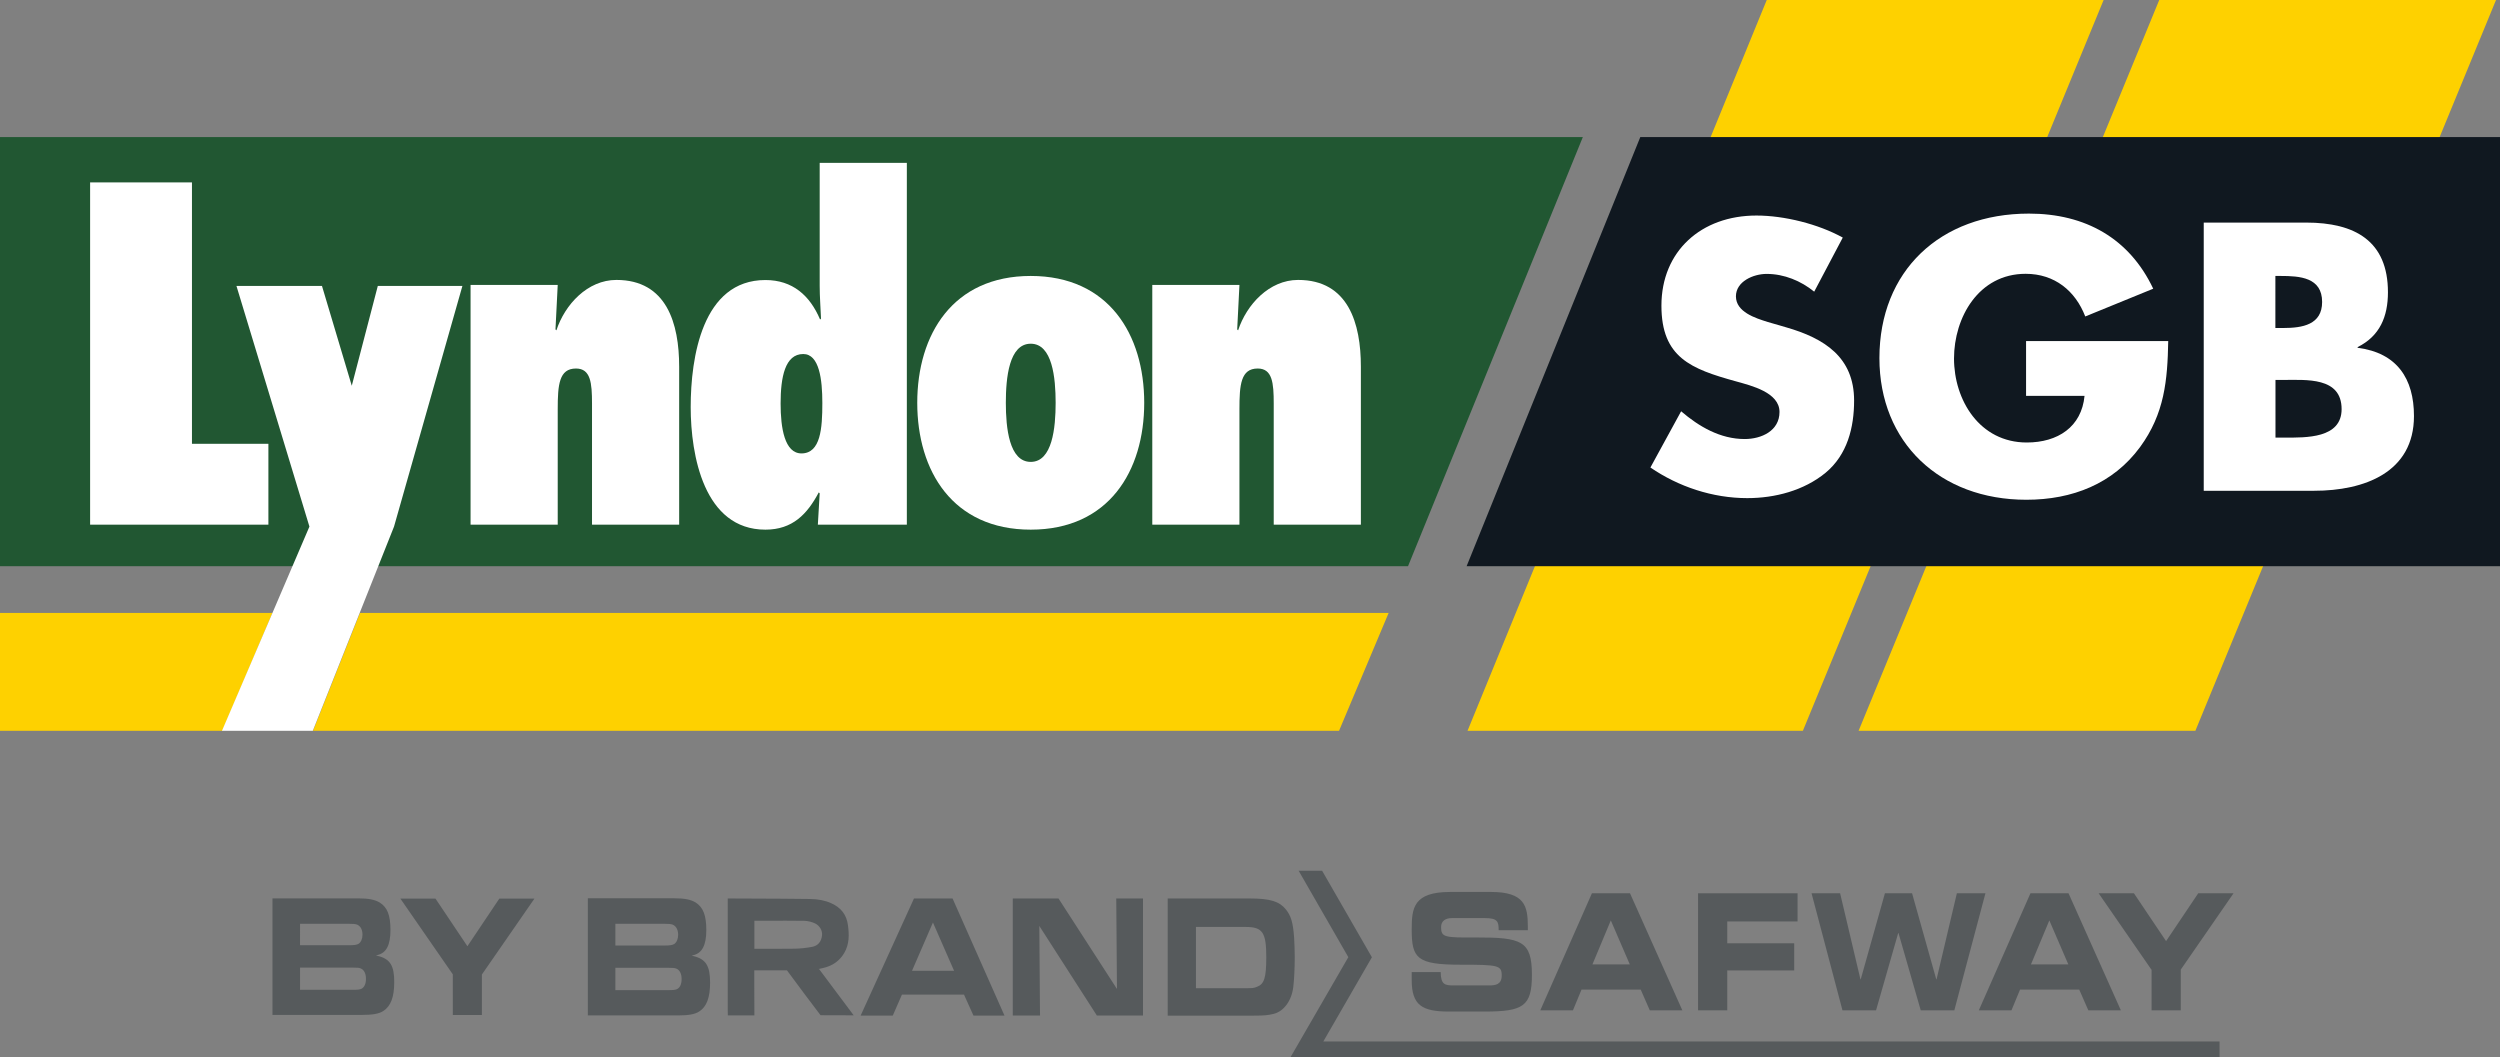
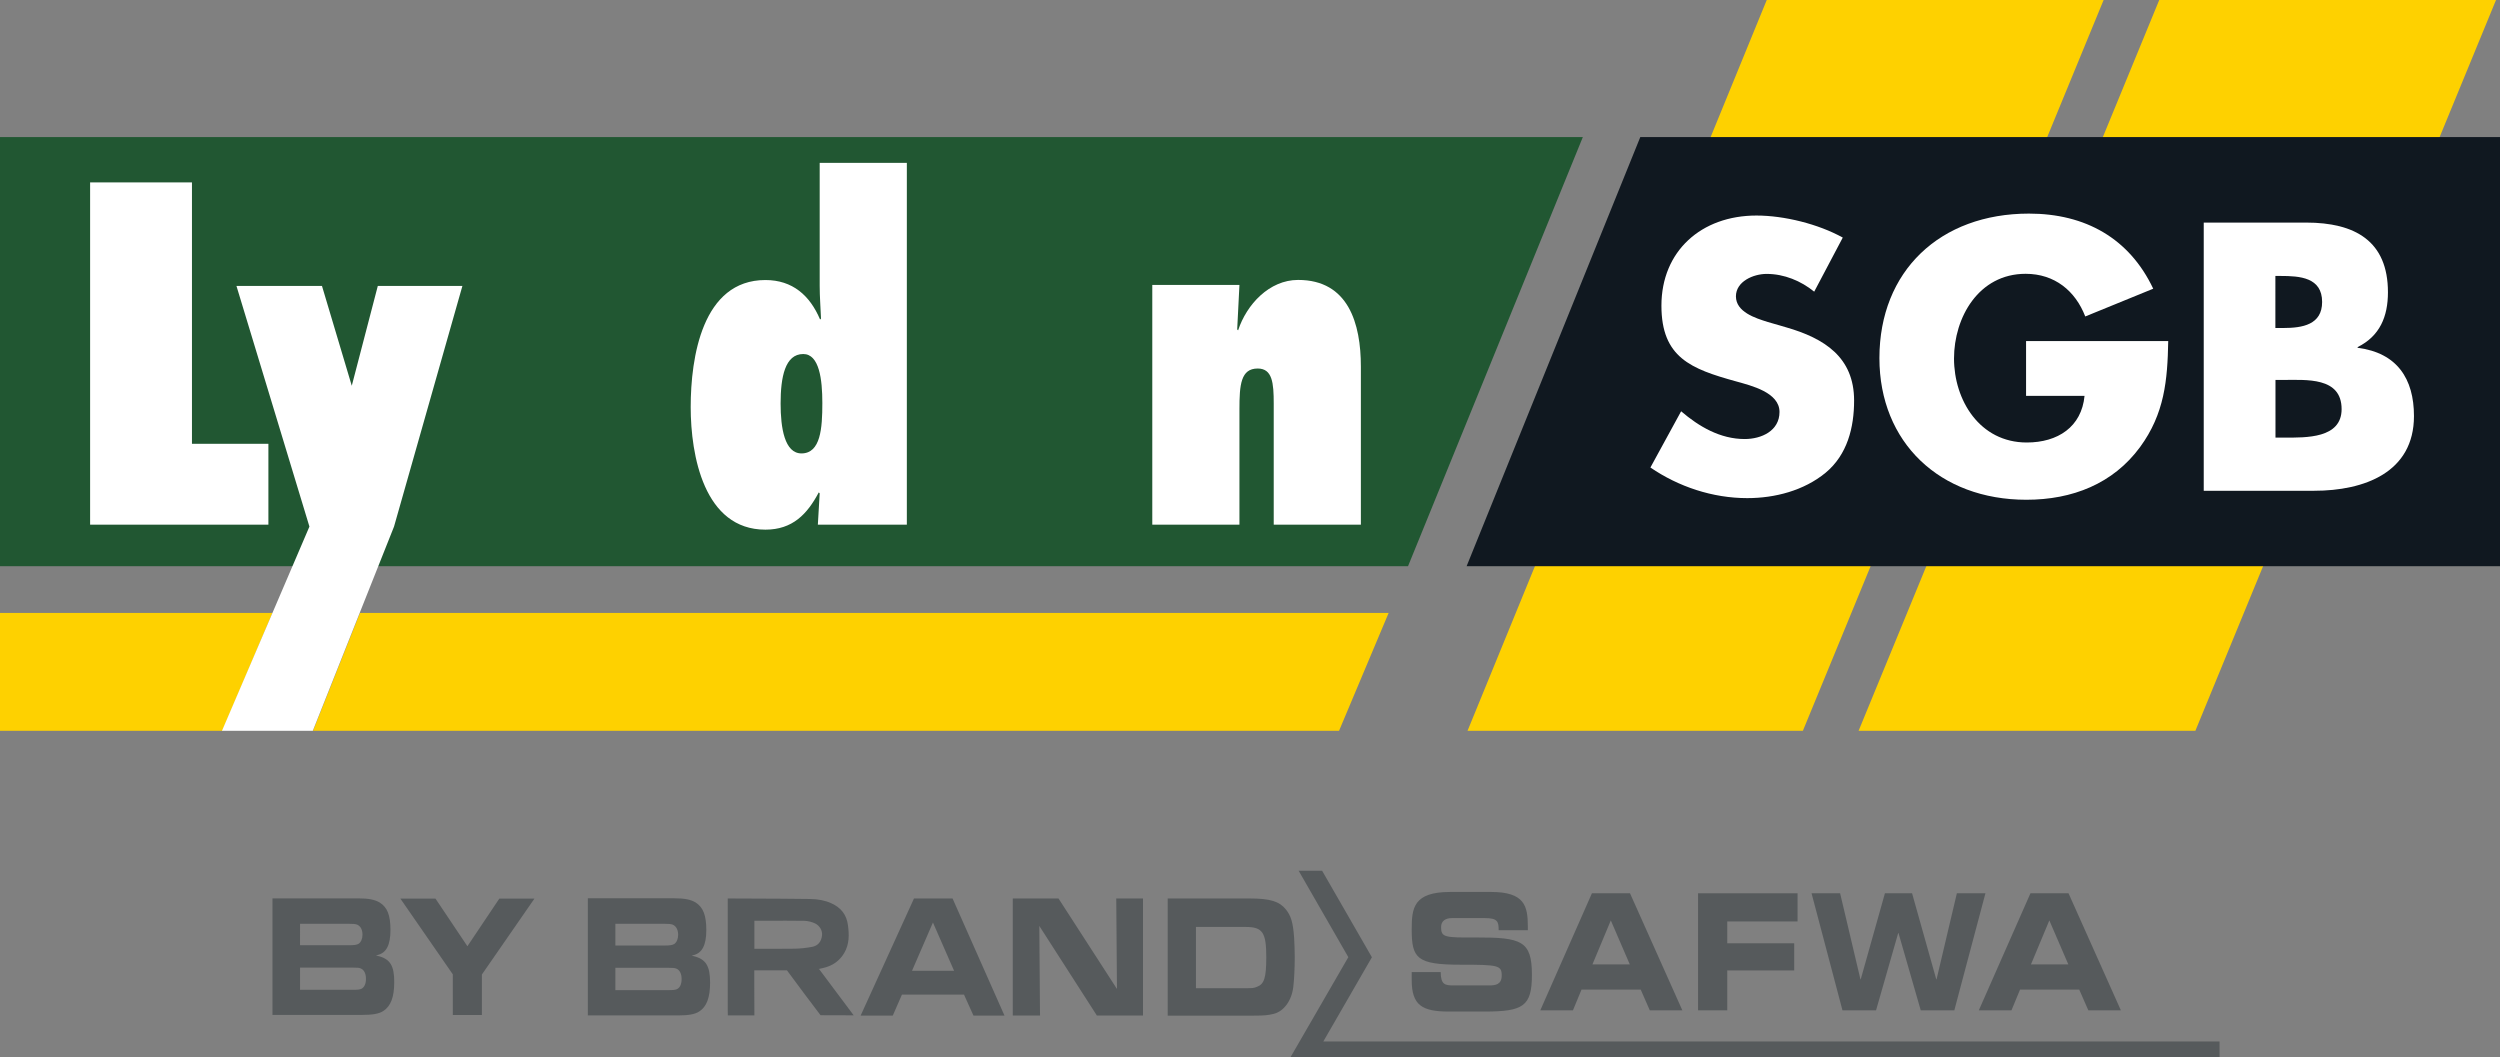
<svg xmlns="http://www.w3.org/2000/svg" version="1.1" id="Layer_1" x="0px" y="0px" viewBox="0 0 244.97 103.6" style="enable-background:new 0 0 244.97 103.6;" xml:space="preserve">
  <rect x="0" y="0" width="244.97" height="103.6" fill="#808080" stroke="none" />
  <style type="text/css">
	.st0{fill:#FED100;}
	.st1{fill:#101820;}
	.st2{fill:#FFFFFF;}
	.st3{fill:#565A5C;}
	.st4{fill:#215732;}
	.st5{fill-rule:evenodd;clip-rule:evenodd;fill:#FFFFFF;}
</style>
  <g>
    <g>
      <polygon class="st0" points="176.66,71.61 143.8,71.61 173.12,0 206.13,0   " />
      <polygon class="st0" points="215.12,71.61 182.12,71.61 211.58,0 244.58,0   " />
      <g>
        <g>
          <polygon class="st1" points="244.97,55.48 143.71,55.48 160.73,13.43 244.97,13.43     " />
          <path class="st2" d="M177.77,28.58c-1.29-1.05-2.94-1.74-4.66-1.74c-1.29,0-3.01,0.73-3.01,2.2c0,1.53,1.9,2.13,3.12,2.51      l1.79,0.52c3.76,1.08,6.67,2.93,6.67,7.18c0,2.62-0.65,5.3-2.8,7.08c-2.12,1.74-4.95,2.48-7.67,2.48c-3.4,0-6.74-1.12-9.49-3      l3.01-5.51c1.75,1.5,3.83,2.72,6.23,2.72c1.65,0,3.41-0.81,3.41-2.65c0-1.92-2.76-2.58-4.26-3c-4.41-1.22-7.31-2.33-7.31-7.42      c0-5.34,3.9-8.83,9.31-8.83c2.72,0,6.06,0.83,8.46,2.16L177.77,28.58z" />
          <path class="st2" d="M212.46,33.42c-0.07,3.84-0.36,7.11-2.76,10.39c-2.64,3.59-6.63,5.16-11.14,5.16      c-8.49,0-14.4-5.62-14.4-13.88c0-8.54,5.95-14.16,14.65-14.16c5.55,0,9.85,2.44,12.18,7.36l-6.66,2.72      c-0.97-2.51-3-4.18-5.84-4.18c-4.62,0-7.02,4.29-7.02,8.3c0,4.08,2.51,8.23,7.13,8.23c3.04,0,5.37-1.53,5.66-4.57h-5.73v-5.37      H212.46z" />
          <path class="st2" d="M215.94,48.11V21.81h10.03c4.8,0,8.02,1.81,8.02,6.83c0,2.37-0.79,4.29-2.97,5.37v0.07      c3.86,0.49,5.52,3.03,5.52,6.69c0,5.51-4.84,7.32-9.79,7.32H215.94z M222.96,32.14h0.78c1.87,0,3.8-0.32,3.8-2.55      c0-2.41-2.18-2.55-4.08-2.55h-0.5V32.14z M222.96,42.88h0.9c2.08,0,5.59,0.1,5.59-2.79c0-3.18-3.48-2.86-5.77-2.86h-0.71V42.88z      " />
        </g>
      </g>
    </g>
    <g>
      <g>
        <g>
          <g>
            <path class="st3" d="M138.31,95.25h2.86c0.01,1.22,0.41,1.31,1.24,1.31h3.51c0.61,0,1.23-0.08,1.23-0.97       c0-1-0.33-1.06-4.02-1.06c-4.31,0-4.8-0.63-4.8-3.46c0-2.08,0.16-3.67,3.77-3.67h4c3.3,0,3.61,1.38,3.61,3.39v0.36h-2.86       c0-0.84-0.08-1.19-1.39-1.19h-3.17c-0.64,0-1.08,0.27-1.08,0.89c0,1,0.35,1.03,3.42,1.01c4.45-0.01,5.48,0.32,5.48,3.66       c0,3.09-0.85,3.6-4.66,3.6h-3.47c-2.61,0-3.65-0.6-3.65-3.09V95.25z" />
            <path class="st3" d="M155.99,87.53h3.73L164.85,99h-3.19l-0.89-2.03h-5.8L154.13,99h-3.2L155.99,87.53z M156.04,94.5h3.66       l-1.86-4.31L156.04,94.5z" />
            <path class="st3" d="M166.39,87.53h9.75v2.76h-6.89v2.14h6.56v2.66h-6.56V99h-2.86V87.53z" />
            <path class="st3" d="M177.51,87.53h2.8l1.99,8.43h0.03l2.37-8.43h2.66l2.37,8.43h0.03l1.99-8.43h2.8L191.5,99h-3.29l-2.18-7.57       h-0.03L183.83,99h-3.29L177.51,87.53z" />
            <path class="st3" d="M198.96,87.53h3.73L207.82,99h-3.19l-0.89-2.03h-5.8L197.1,99h-3.2L198.96,87.53z M199.01,94.5h3.66       l-1.86-4.31L199.01,94.5z" />
-             <path class="st3" d="M210.81,95.01l-5.17-7.48h3.46l3.15,4.69l3.15-4.69h3.46l-5.17,7.48V99h-2.86V95.01z" />
          </g>
          <polygon class="st3" points="129.67,102.05 134.43,93.8 129.55,85.32 129.02,85.32 127.78,85.32 127.25,85.32 132.12,93.79       126.45,103.6 126.98,103.6 128.21,103.6 217.49,103.6 217.49,102.05     " />
          <g>
            <path class="st3" d="M67.93,93.68l-0.15-0.04l0.15-0.04c0.87-0.2,1.28-0.99,1.28-2.46c0-1.44-0.3-2.23-1.05-2.71       c-0.49-0.29-1.09-0.41-2.14-0.41H57.6v11.48h8.81c1.06,0,1.68-0.11,2.11-0.39c0.73-0.47,1.06-1.37,1.06-2.83       C69.58,94.63,69.16,93.97,67.93,93.68z M60.3,90.52h4.75c0.53,0,0.69,0.02,0.88,0.09c0.33,0.15,0.52,0.51,0.52,0.99       c0,0.4-0.14,0.73-0.38,0.9c-0.2,0.11-0.41,0.15-0.95,0.15H60.3V90.52z M66.32,96.93c-0.19,0.07-0.3,0.09-0.88,0.09H60.3v-2.19       h5.06c0.64,0,0.75,0.02,0.93,0.09c0.32,0.14,0.5,0.51,0.5,1.02C66.79,96.44,66.62,96.8,66.32,96.93z" />
            <path class="st3" d="M89.56,88.04l-5.23,11.48h3.15l0.9-2.06h6.08l0.01,0.02l0.92,2.04h3.04l-5.09-11.48H89.56z M89.37,95.12       l0.02-0.05l2.03-4.68l0.03,0.08l2.04,4.66H89.37z" />
            <polygon class="st3" points="109.45,96.9 109.38,96.8 103.72,88.04 99.24,88.04 99.24,99.51 101.91,99.51 101.84,90.73        107.48,99.51 112,99.51 112,88.04 109.38,88.04      " />
            <path class="st3" d="M126.81,91.9c-0.1-1.48-0.31-2.18-0.82-2.8c-0.63-0.78-1.56-1.06-3.52-1.06h-8.05v11.48h8.43       c1,0,1.42-0.04,1.94-0.17c1.01-0.24,1.79-1.31,1.94-2.67c0.08-0.64,0.14-1.83,0.14-2.89C126.87,93.22,126.84,92.43,126.81,91.9       z M123.18,96.69c-0.34,0.14-0.41,0.14-1.18,0.14h-4.81v-6h4.87c1.66,0,2.02,0.53,2.02,2.96       C124.08,95.8,123.88,96.43,123.18,96.69z" />
            <path class="st3" d="M80.22,94.95l0.06-0.01c0.04-0.01,0.08-0.02,0.12-0.03c0.07-0.02,0.12-0.03,0.18-0.04       c0.96-0.2,1.68-0.7,2.14-1.48c0.52-0.88,0.49-1.83,0.37-2.72c-0.13-1.03-0.67-1.73-1.65-2.17c-0.6-0.27-1.28-0.4-2.09-0.41       c-1.82-0.03-3.67-0.03-5.46-0.04c-0.78,0-1.56-0.01-2.33-0.01c-0.08,0-0.2,0-0.25,0c0,0.06,0,0.18,0,0.25c0,0.15,0,0.31,0,0.46       l0,10.36c0,0.15,0,0.32,0.01,0.39l2.6,0c0-0.08,0-0.26,0-0.36c-0.01-0.89-0.01-1.79-0.01-2.67c0-0.33,0-0.66,0-0.99l0-0.22       l0-0.18l3.2,0c0,0,1.27,1.72,1.79,2.41c0.44,0.57,0.87,1.15,1.3,1.72c0.06,0.08,0.16,0.22,0.2,0.27l3.25,0.01       c-0.37-0.49-2.9-3.89-3.38-4.52L80.22,94.95z M79.58,92.78c-0.57,0.11-1.15,0.17-1.7,0.18c-0.53,0.01-1.06,0.01-1.59,0.01       c-0.37,0-0.73,0-1.09,0c-0.34,0-1.28,0-1.28,0v-2.75h0.04c0.43,0,0.86,0,1.29,0c1.17,0,2.38-0.01,3.56,0.01       c0.36,0.01,0.73,0.1,1.07,0.26c0.41,0.2,0.72,0.67,0.67,1.16C80.49,92.27,80.14,92.68,79.58,92.78z" />
          </g>
        </g>
      </g>
      <g>
        <path class="st3" d="M44.38,95.49l-5.15-7.44h3.44l3.13,4.67l3.13-4.67h3.44l-5.15,7.44v3.97h-2.85V95.49z" />
        <path class="st3" d="M36.99,93.66l-0.15-0.04l0.15-0.04c0.87-0.2,1.27-0.98,1.27-2.45c0-1.44-0.3-2.22-1.05-2.69     c-0.49-0.29-1.09-0.41-2.13-0.41h-8.38v11.42h8.77c1.06,0,1.67-0.11,2.1-0.39c0.72-0.47,1.06-1.36,1.06-2.81     C38.64,94.61,38.22,93.95,36.99,93.66z M29.4,90.52h4.73c0.53,0,0.69,0.02,0.88,0.09c0.33,0.15,0.51,0.5,0.51,0.98     c0,0.4-0.14,0.72-0.38,0.89c-0.2,0.11-0.41,0.14-0.94,0.14h-4.8V90.52z M35.39,96.9c-0.19,0.07-0.3,0.09-0.88,0.09H29.4v-2.18     h5.04c0.64,0,0.75,0.02,0.92,0.09c0.32,0.14,0.5,0.5,0.5,1.02C35.86,96.41,35.69,96.77,35.39,96.9z" />
      </g>
    </g>
    <g>
      <g>
        <polygon class="st0" points="21.81,71.61 0,71.61 0,60.06 26.7,60.06    " />
        <polygon class="st0" points="131.21,71.61 30.67,71.61 35.27,60.06 136.07,60.06    " />
        <g>
          <g>
            <g>
              <polygon class="st4" points="0,13.43 155.1,13.43 137.97,55.48 0,55.48       " />
            </g>
          </g>
        </g>
      </g>
      <g>
        <polygon class="st5" points="21.75,71.61 30.32,51.6 23.17,28.02 31.55,28.02 34.47,37.8 37.02,28.02 45.31,28.02 38.61,51.6      30.65,71.61    " />
        <g>
          <path class="st2" d="M8.83,51.41V17.87h9.98v25.62h7.49v7.92H8.83z" />
        </g>
        <g>
-           <path class="st2" d="M54.43,32.28l0.09,0.09c0.83-2.53,3.05-4.94,5.88-4.94c4.93,0,6.15,4.27,6.15,8.5v15.48h-8.54V39.53      c0-2-0.13-3.42-1.57-3.42c-1.66,0-1.79,1.6-1.79,4v11.3h-8.54V27.92h8.54L54.43,32.28z" />
          <path class="st2" d="M80.32,48.34l-0.09-0.09c-1.13,2.13-2.57,3.65-5.23,3.65c-6.02,0-7.32-7.29-7.32-12.01      c0-4.85,1.13-12.45,7.32-12.45c2.66,0,4.36,1.51,5.36,3.87l0.09-0.09c-0.04-1.07-0.13-2.13-0.13-3.2V15.96h8.54v35.45h-8.72      L80.32,48.34z M80.58,39.49c0-2.31-0.3-4.8-1.87-4.8c-1.79,0-2.22,2.27-2.22,4.85c0,2.4,0.39,4.89,2.05,4.89      C80.41,44.42,80.58,41.98,80.58,39.49z" />
        </g>
        <g>
-           <path class="st2" d="M112.12,39.47c0,6.69-3.48,12.43-11.12,12.43c-7.64,0-11.12-5.74-11.12-12.43S93.36,27.04,101,27.04      C108.64,27.04,112.12,32.78,112.12,39.47z M98.56,39.47c0,2.44,0.32,5.79,2.44,5.79c2.12,0,2.44-3.35,2.44-5.79      c0-2.44-0.32-5.79-2.44-5.79C98.87,33.68,98.56,37.03,98.56,39.47z" />
-         </g>
+           </g>
        <g>
          <path class="st2" d="M121.23,32.28l0.09,0.09c0.83-2.53,3.05-4.94,5.88-4.94c4.93,0,6.15,4.27,6.15,8.5v15.48h-8.54V39.53      c0-2-0.13-3.42-1.57-3.42c-1.66,0-1.79,1.6-1.79,4v11.3h-8.54V27.92h8.54L121.23,32.28z" />
        </g>
      </g>
    </g>
  </g>
</svg>